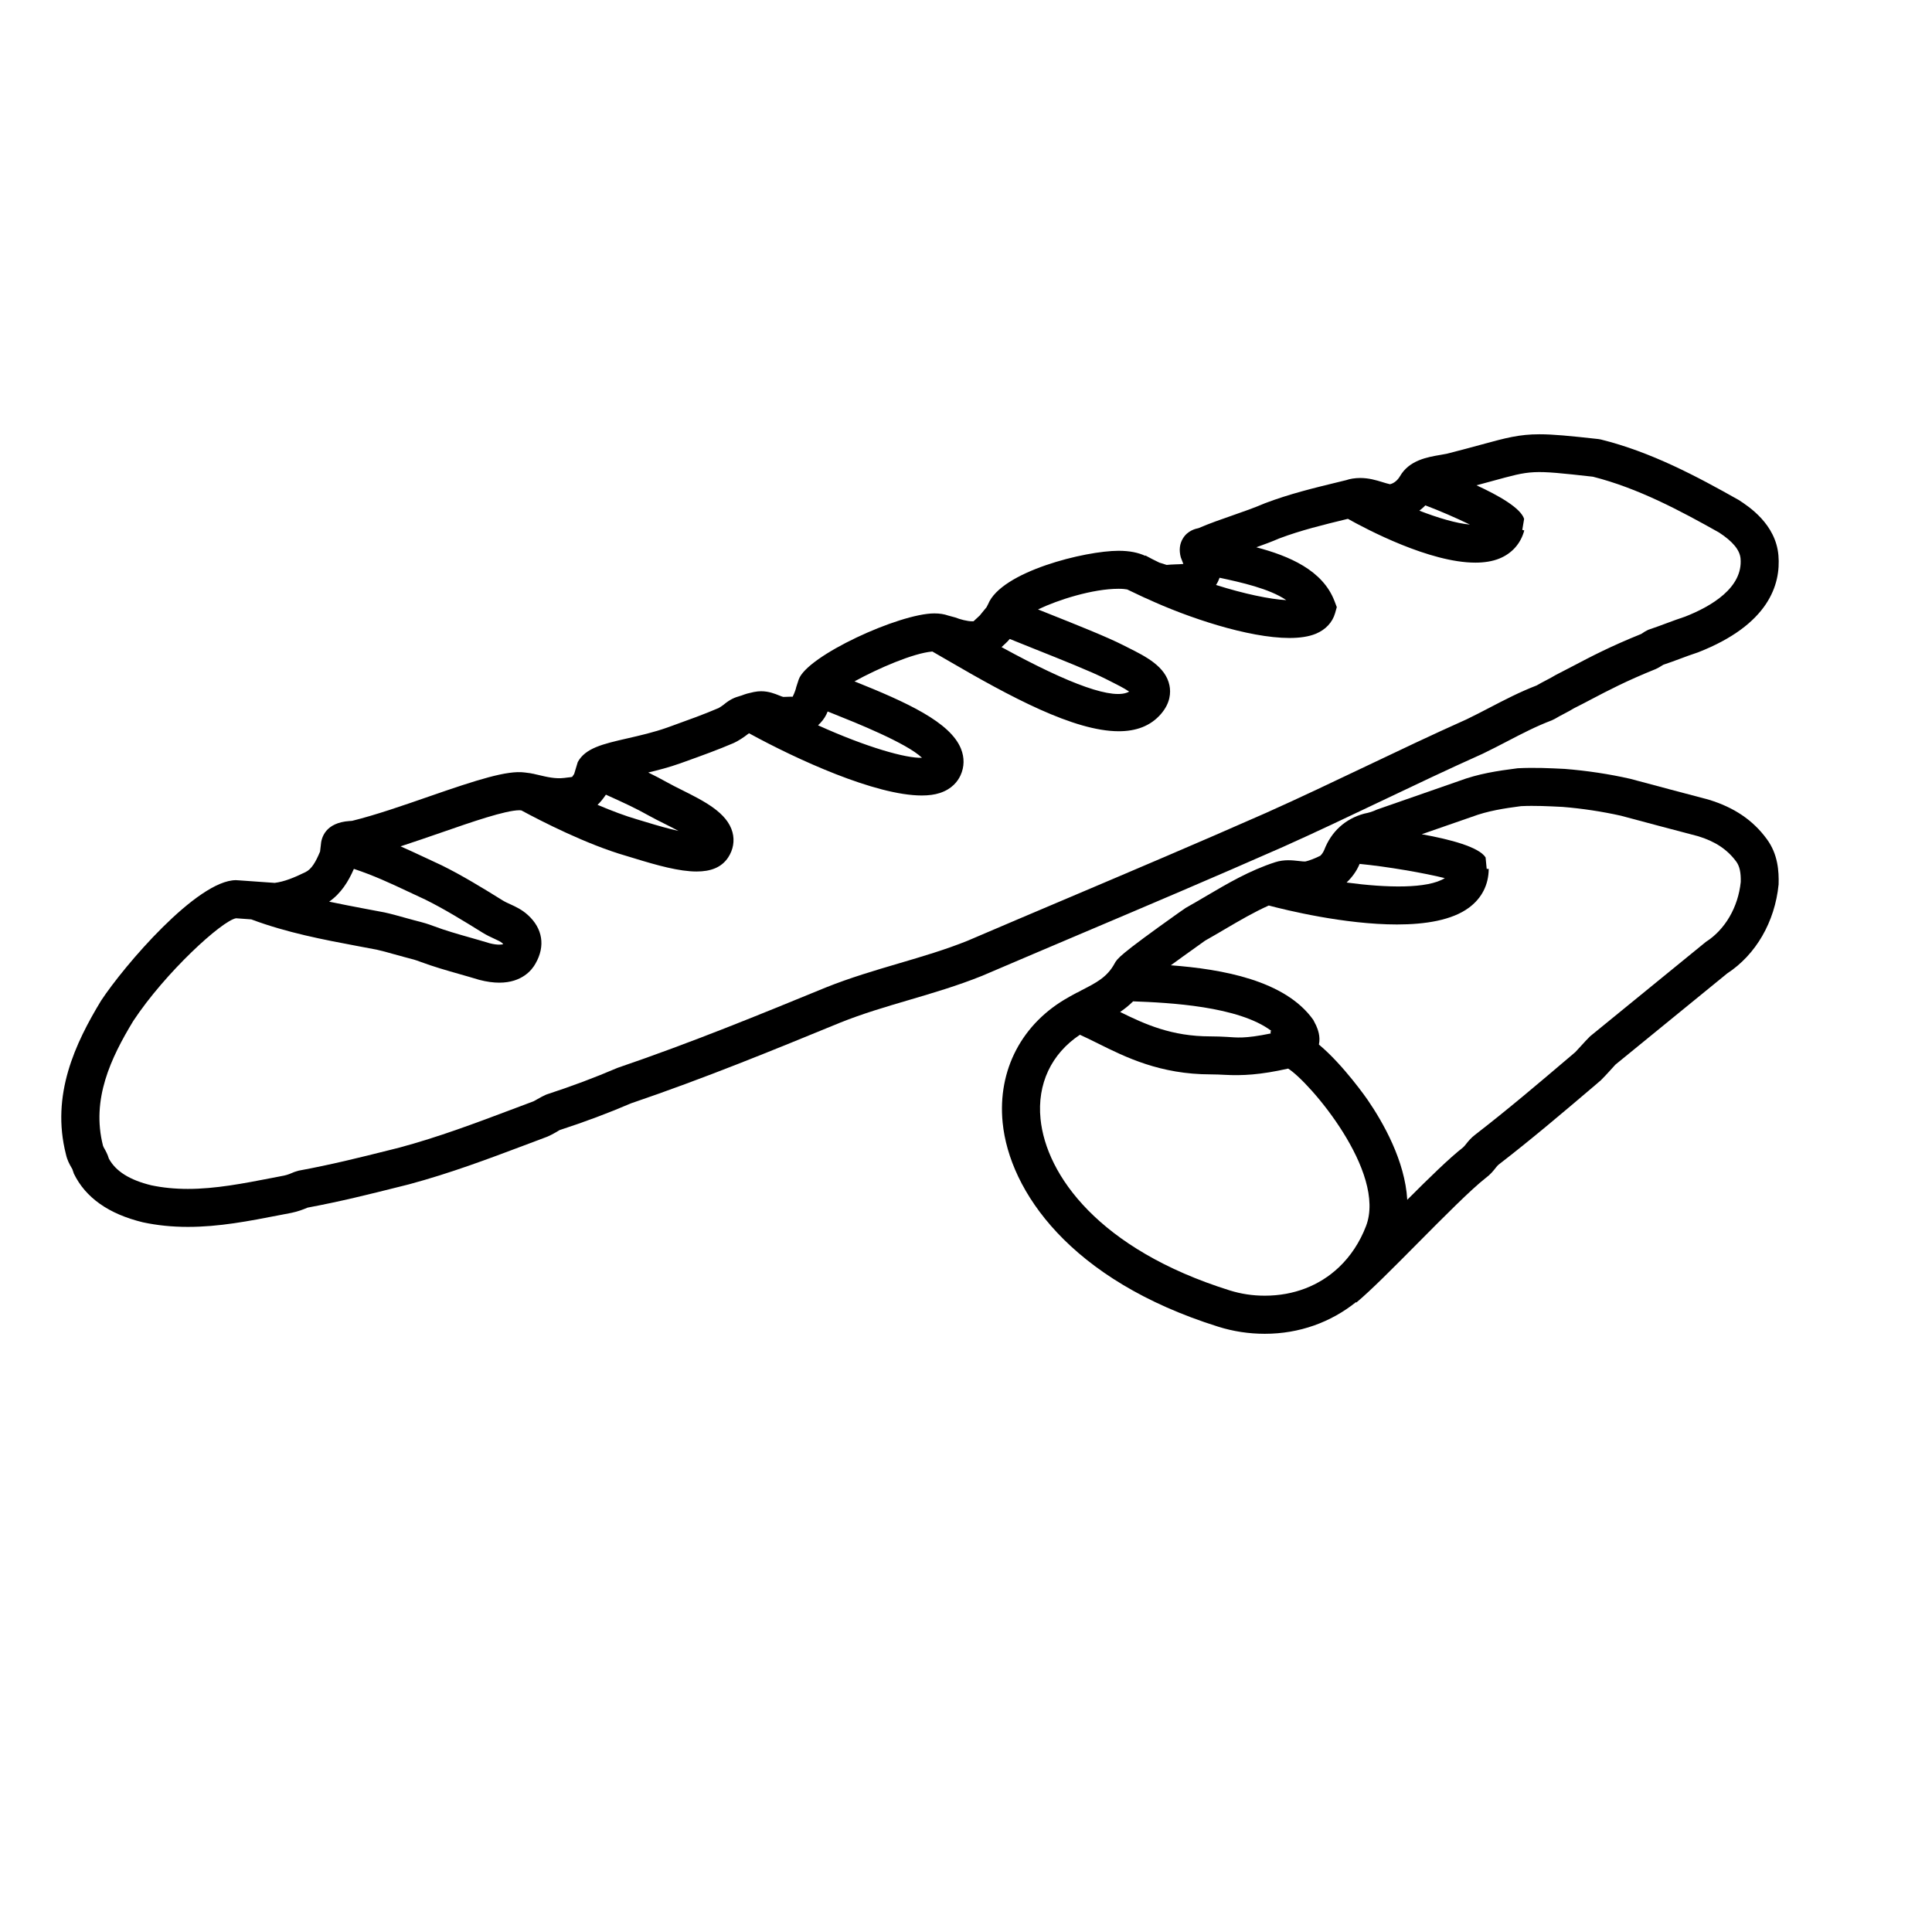
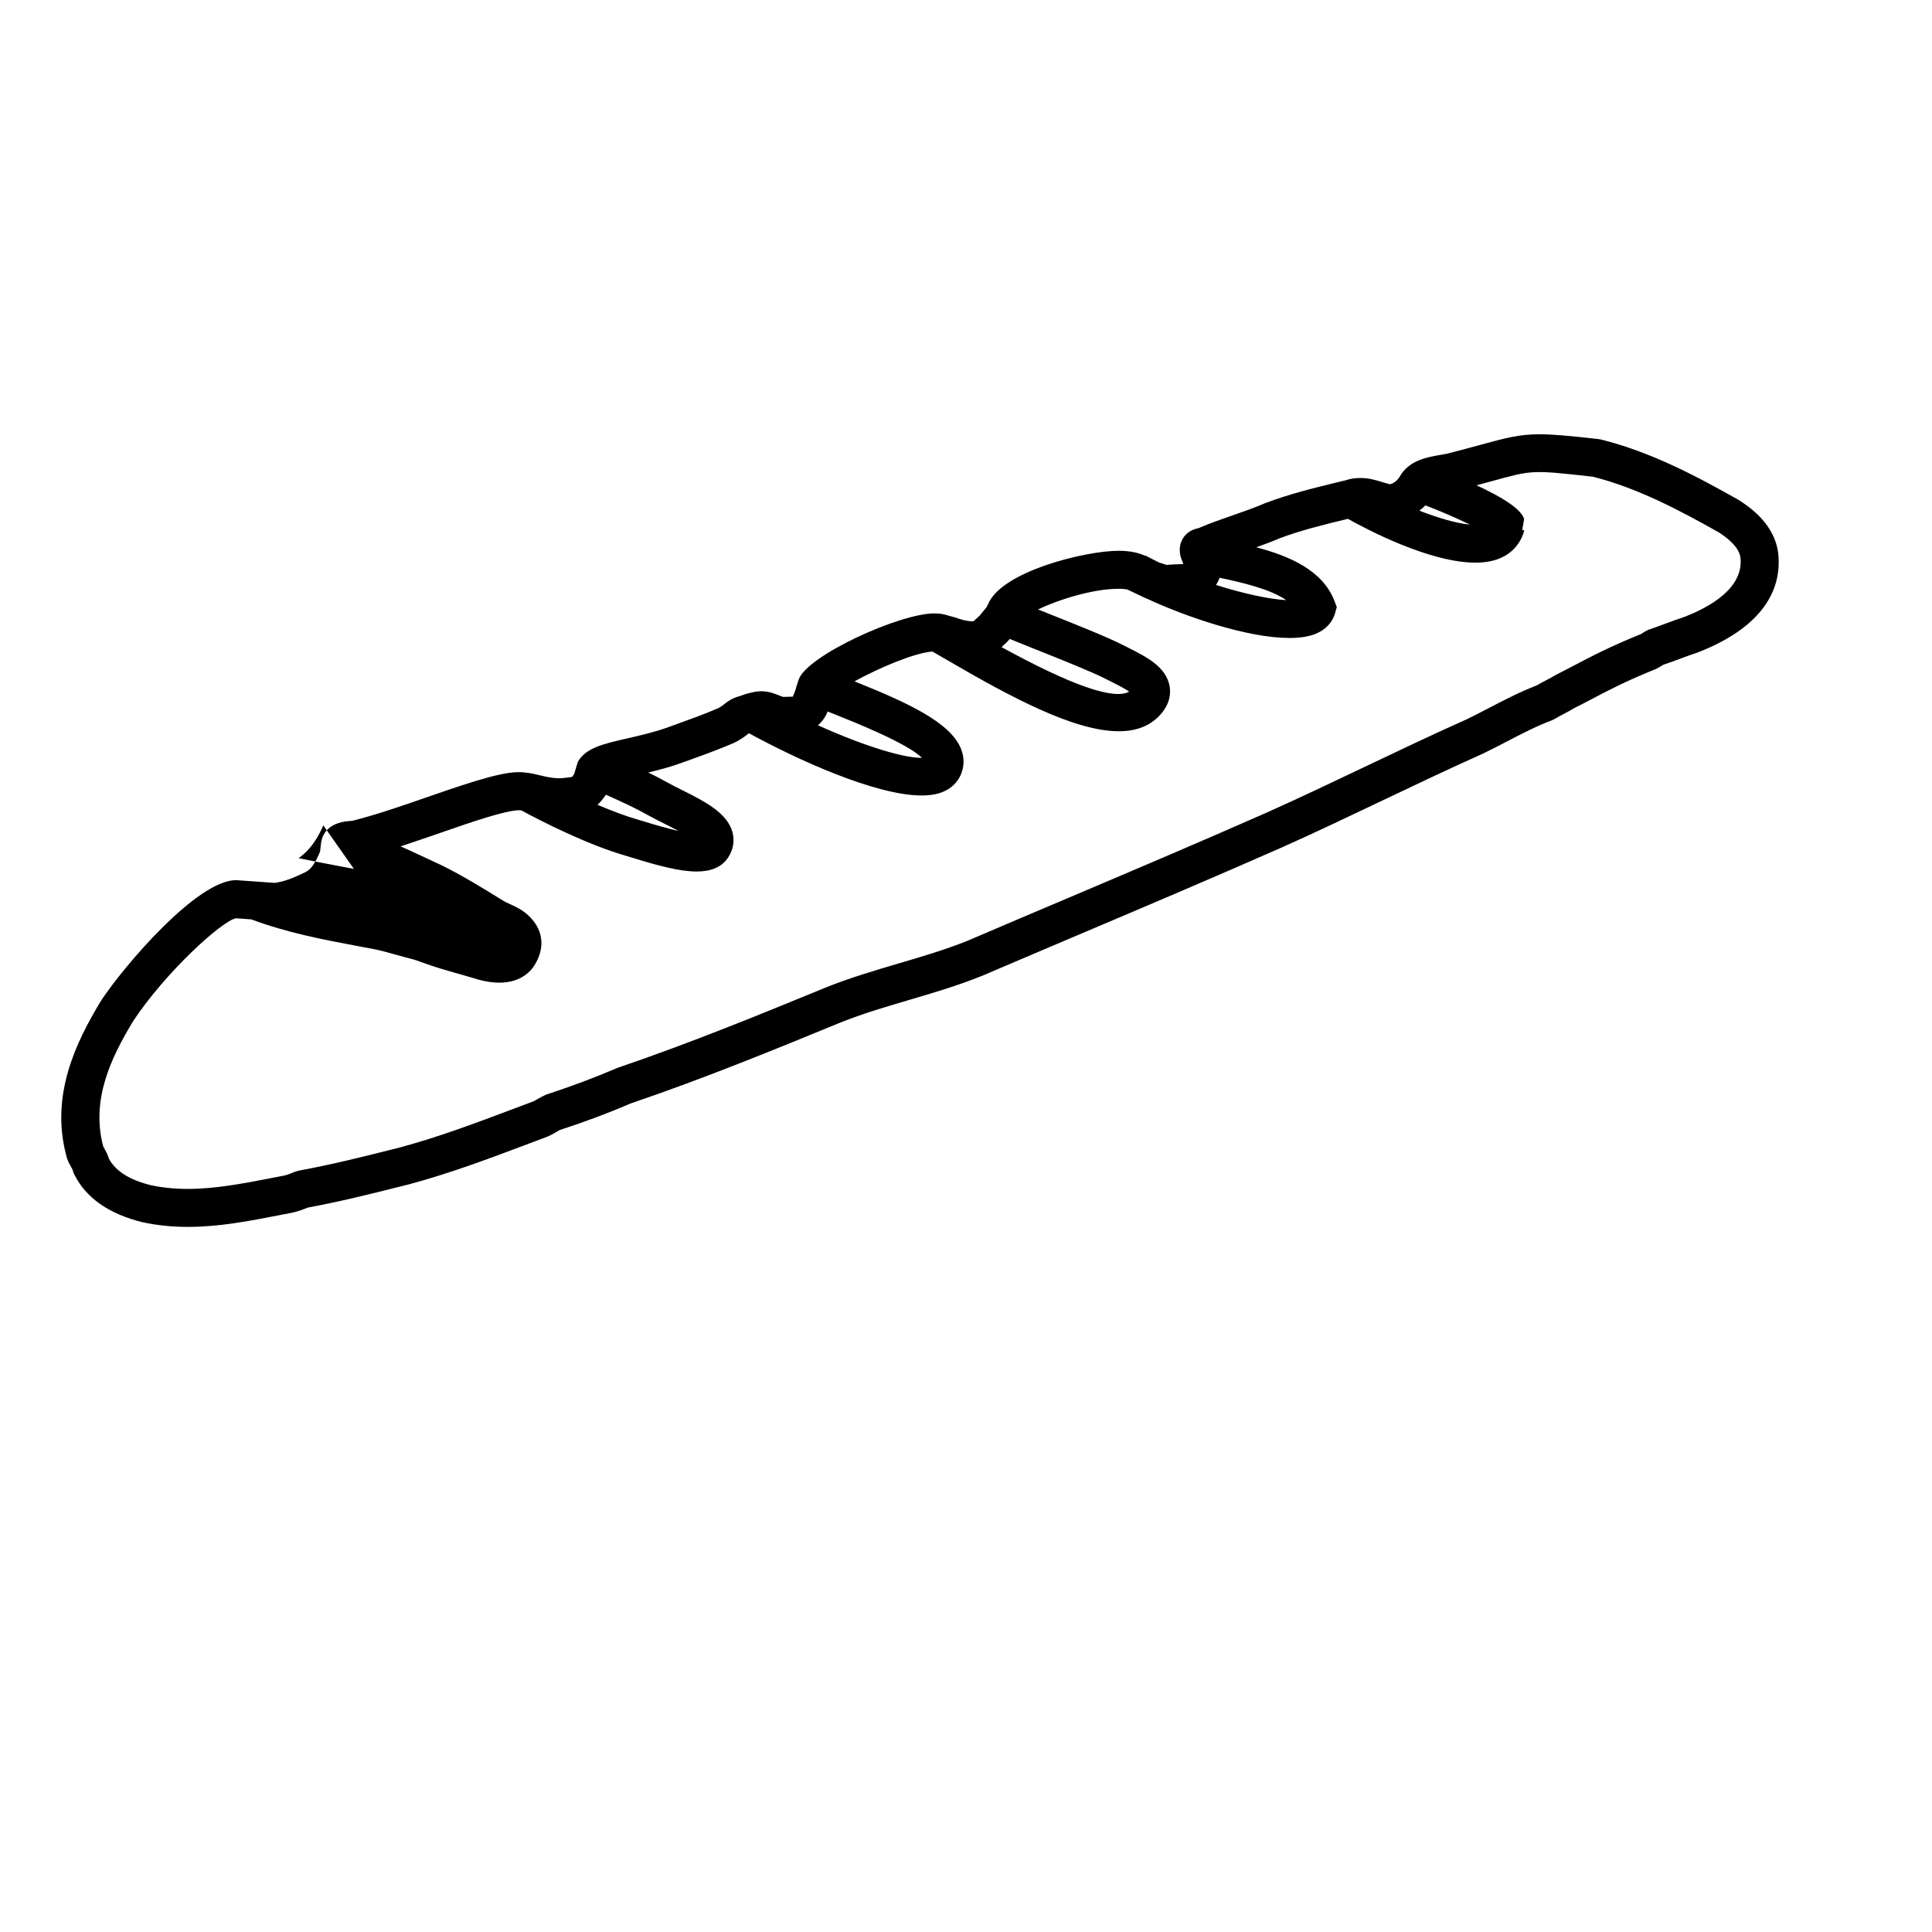
<svg xmlns="http://www.w3.org/2000/svg" fill="#000000" width="800px" height="800px" version="1.1" viewBox="144 144 512 512">
  <g>
-     <path d="m483.46 368.69c9.246-4.133 18.156-8.383 26.777-12.488 8.566-4.082 17.422-8.305 26.676-12.445 2.246-1.078 4.402-2.203 6.535-3.309 3.941-2.051 7.668-3.988 11.773-5.543l0.836-0.406c0.836-0.508 1.633-0.922 2.434-1.34 0.988-0.52 1.984-1.043 2.629-1.461 1.562-0.777 3.09-1.578 4.707-2.43 4.289-2.254 9.133-4.805 17.004-7.981 0.465-0.203 1.043-0.535 1.977-1.125 1.531-0.508 2.984-1.047 4.434-1.586 1.457-0.543 2.918-1.094 4.746-1.691 18.781-7.336 21.957-18.012 21.316-25.68-0.695-8.305-7.875-12.992-10.516-14.699-11.164-6.293-23.18-12.711-36.543-16.035l-0.66-0.117c-7.715-0.855-12.02-1.266-15.602-1.266-5.371 0-8.906 0.961-15.32 2.711-2.504 0.68-5.543 1.512-9.238 2.445-0.52 0.105-1.074 0.203-1.648 0.301-3.512 0.594-8.316 1.414-10.762 5.648-0.645 1.113-1.605 1.883-2.644 2.133-0.691-0.141-1.344-0.359-1.996-0.555-1.691-0.516-3.606-1.098-5.891-1.098-1.402 0-2.797 0.23-3.699 0.562l-2.117 0.516c-6.629 1.613-12.902 3.133-19.406 5.598-2.973 1.27-5.738 2.231-8.664 3.25-2.969 1.031-6.035 2.098-8.984 3.367-0.699 0.145-2.836 0.594-4.121 2.711-0.887 1.445-1.078 3.133-0.57 5.023l0.676 1.754c-0.684 0.066-1.547 0.098-1.996 0.105-0.551 0.016-1.031 0.035-1.406 0.066-0.484 0.039-0.816 0.074-1.004 0.086-0.238-0.051-0.5-0.152-0.906-0.293-0.336-0.117-0.68-0.223-1.031-0.312-1.266-0.621-2.523-1.234-3.707-1.895l-0.051 0.09c-1.863-0.855-4.133-1.336-7.047-1.336-8.852 0-31.117 5.481-34.605 14.176l-0.418 0.801c-1.402 1.648-1.754 2.172-1.77 2.172 0 0 0-0.004 0.012-0.023l-1.664 1.547c-0.09 0.004-0.195 0.016-0.336 0.016-1.352 0-3.269-0.523-4.492-1.012l-1.883-0.508c-1.082-0.387-2.293-0.574-3.684-0.574-9.254 0-33.75 11.215-35.941 17.508l-0.66 2.023c-0.082 0.434-0.352 1.328-0.941 2.551h-0.035l-0.672-0.004c-0.367 0-0.734 0.016-1.098 0.035l-0.699 0.02c-0.188-0.031-0.695-0.238-1.066-0.383-1.176-0.473-2.797-1.125-4.801-1.125-0.559 0-1.133 0.051-1.934 0.207l-1.77 0.418-0.75 0.242c-0.539 0.223-0.918 0.328-1.223 0.418-1.324 0.387-2.484 0.812-4.316 2.336-0.301 0.238-0.984 0.684-1.25 0.828-3.965 1.699-7.766 3.062-12.16 4.648l-1.449 0.523c-3.516 1.254-7.254 2.109-10.559 2.867-6.481 1.484-11.16 2.559-13.176 6.289l-0.953 3.152c-0.352 0.527-0.523 0.734-0.504 0.754-0.395 0.117-0.848 0.133-1.422 0.207l-0.66 0.086c-2.371 0.297-4.609-0.25-6.801-0.766-0.387-0.098-0.785-0.18-1.215-0.277-0.047-0.023-0.09-0.047-0.133-0.07l-0.02 0.039c-0.281-0.059-0.551-0.117-0.891-0.18l-1.527-0.195c-4.57-0.586-12.414 1.898-25.199 6.34-6.996 2.43-14.227 4.938-20.414 6.469-0.223 0.039-0.469 0.047-0.719 0.059-6.449 0.441-7.516 4.414-7.637 6.449l-0.195 1.648c-1.125 2.711-2.238 4.66-3.863 5.445-3.098 1.508-5.57 2.519-8.152 2.856l-9.246-0.656-1.02-0.066c-10.305 0-29.664 22.707-35.734 31.906-6.867 11.32-13.34 25.027-9.332 40.738 0.328 1.531 0.973 2.672 1.402 3.422 0.105 0.195 0.242 0.383 0.309 0.551l0.398 1.164c3.09 6.352 9.191 10.68 18.285 12.891 3.828 0.816 7.734 1.215 11.934 1.215 8.254 0 16.07-1.516 24.359-3.129l3.102-0.598c1.758-0.367 3.125-0.902 4.258-1.379 8.77-1.637 16.035-3.457 24.418-5.559l2.418-0.605c11.027-2.973 20.812-6.66 31.176-10.559l5.586-2.106c0.73-0.312 1.516-0.742 2.293-1.184 0.441-0.25 0.883-0.516 0.871-0.527 6.691-2.176 13-4.539 18.934-7.094 19.523-6.641 37.805-14.148 55.453-21.391 5.961-2.387 11.945-4.152 18.289-6.016 6.293-1.855 12.797-3.769 19.305-6.383 9.02-3.863 17.887-7.621 26.707-11.367 17.012-7.207 34.594-14.668 52.492-22.559zm38.273-90.762c3.758 1.41 8.246 3.371 11.801 5.09-3.578-0.316-8.445-1.77-13.387-3.68 0.547-0.449 1.105-0.883 1.586-1.41zm-54.527 19.18c5.648 1.211 13.203 2.875 17.672 5.93-4.328-0.223-11.246-1.676-18.621-4.016 0.379-0.57 0.691-1.207 0.949-1.914zm-55.617 16.223c1.895 0.777 4.156 1.676 6.641 2.672 6.727 2.68 15.098 6.016 18.848 7.941l1.387 0.699c1.32 0.66 3.473 1.738 4.777 2.637-3.981 2.309-15.359-1.668-33.824-11.789l1.062-0.988c0.484-0.453 0.805-0.785 1.109-1.172zm-48.582 19.98c0.105-0.211 0.223-0.52 0.332-0.762 0.656 0.262 1.328 0.535 2.07 0.832 4.949 1.977 18.922 7.543 22.922 11.441-4.227 0.168-14.664-2.785-27.539-8.609 0.879-0.816 1.66-1.762 2.215-2.902zm-58.438 21.285c4.992 2.258 7.863 3.578 11.316 5.516 1.27 0.715 2.742 1.449 4.266 2.211 1.004 0.504 2.344 1.168 3.656 1.879-2.348-0.52-5.332-1.336-8.926-2.445l-2.152-0.648c-2.996-0.863-6.578-2.223-10.375-3.82 0.73-0.68 1.461-1.57 2.215-2.691zm-66.789 19.664c5.219 1.734 9.594 3.758 14.449 6.051 1.48 0.695 3.004 1.414 4.492 2.098 4.828 2.379 10.125 5.621 15.148 8.746 1.094 0.676 2.152 1.176 3.164 1.637 0.922 0.418 1.641 0.75 2.086 1.152 0.098 0.086 0.168 0.16 0.223 0.215-0.004 0.016-0.004 0.031-0.012 0.051-0.23 0.117-1.43 0.316-3.578-0.242-1.715-0.523-3.43-1.012-5.144-1.5-3.371-0.957-6.555-1.863-9.684-3.039-1.688-0.629-2.316-0.82-5.148-1.547-0.957-0.246-1.91-0.516-2.852-0.781-1.617-0.457-3.246-0.91-5.043-1.305l-4.992-0.941c-3.285-0.613-6.488-1.246-9.656-1.906 3.152-2.207 5.102-5.348 6.547-8.688zm162.63 19.051c-5.961 2.394-11.949 4.152-18.293 6.019-6.289 1.855-12.793 3.769-19.23 6.348-17.543 7.199-35.684 14.645-55.273 21.328-6.09 2.609-11.949 4.805-18.859 7.07-0.73 0.312-1.516 0.742-2.293 1.184-0.441 0.25-0.883 0.516-1.078 0.598l-5.406 2.031c-10.121 3.812-19.68 7.418-30.145 10.238l-2.336 0.586c-8.395 2.102-15.645 3.914-24.355 5.523l-1.09 0.332c-1.008 0.43-1.805 0.77-2.766 0.973l-3.043 0.59c-7.801 1.512-15.16 2.941-22.441 2.941-3.488 0-6.707-0.324-9.699-0.957-5.754-1.402-9.438-3.719-11.254-7.078-0.34-1.16-0.844-2.047-1.195-2.672-0.109-0.203-0.246-0.387-0.359-0.754-3.129-12.258 2.055-23.207 8.027-33.051 8.496-12.855 23.504-26.566 27.234-27.211l4.035 0.293c9.402 3.523 19.074 5.367 28.445 7.125l4.812 0.906c1.48 0.324 2.906 0.734 4.336 1.137 1.027 0.293 2.055 0.578 3.094 0.848 2.262 0.578 2.766 0.715 4.117 1.223 3.516 1.309 7.043 2.316 10.461 3.285 1.652 0.469 3.301 0.941 5.144 1.5 2.012 0.527 3.777 0.75 5.32 0.75 6.019 0 8.672-3.379 9.594-5.059 2.656-4.613 1.914-9.305-2.019-12.871-1.594-1.449-3.231-2.195-4.672-2.856-0.648-0.297-1.34-0.598-2.031-1.027-5.231-3.254-10.781-6.648-16.137-9.285l-4.519-2.109c-2.125-1.004-4.231-1.969-6.379-2.918 3.621-1.176 7.305-2.453 10.934-3.707 7.914-2.746 16.887-5.863 20.609-5.863h0.02l0.469 0.055c5.273 2.848 17.312 9.027 27.754 12.035l1.977 0.598c6.301 1.941 12.098 3.547 16.691 3.547 3.672 0 6.586-1.027 8.367-3.727 1.344-2.051 1.75-4.422 1.137-6.688-1.402-5.184-7.527-8.246-13.453-11.211-1.371-0.684-2.695-1.344-3.84-1.988-1.738-0.973-3.336-1.793-5.023-2.621 2.711-0.648 5.535-1.379 8.445-2.414l1.461-0.523c4.359-1.57 8.48-3.047 12.727-4.871 1.133-0.488 2.922-1.684 3.68-2.309 0.125-0.105 0.25-0.195 0.398-0.277 12.641 6.922 33.488 16.484 45.777 16.484 1.793 0 3.406-0.207 4.777-0.656 3.25-1.059 4.777-3.129 5.488-4.68 1.027-2.246 1.074-4.684 0.121-7.047-2.836-7.062-14.379-12.312-28.219-17.859 6.219-3.422 15.609-7.496 20.637-7.91 1.18 0.676 2.473 1.426 3.945 2.281 16.738 9.758 33.621 18.848 45.457 18.848 4.578 0 8.41-1.367 11.18-4.578 2.527-2.926 2.625-5.719 2.258-7.543-1.008-5.047-6.293-7.691-10.953-10.027l-1.309-0.66c-4.168-2.137-12.426-5.426-19.711-8.328-0.988-0.395-1.949-0.777-2.863-1.145 5.301-2.555 14.516-5.473 21.348-5.473 1.094 0 1.82 0.09 2.273 0.176l3.641 1.727c0.676 0.324 1.168 0.555 1.598 0.719 10.645 4.953 26.867 10.414 37.766 10.414 2.731 0 5.125-0.344 7.004-1.125 2.594-1.078 4.402-3.019 5.094-5.457l0.449-1.598-0.59-1.559c-3.133-8.254-12.07-12-20.738-14.297 2.012-0.719 4.047-1.465 6.098-2.352 5.723-2.16 11.695-3.613 18.02-5.148l0.152-0.039c5.059 2.836 21.703 11.609 33.789 11.609 2.316 0 4.469-0.324 6.332-1.074 3.352-1.352 5.703-4 6.621-7.461l-0.523-0.141 0.484-2.922c-0.918-2.887-6.742-6.195-12.625-8.898 1.484-0.395 2.828-0.754 4.031-1.09 10.766-2.934 10.328-3.023 26.824-1.188 12.02 3.043 23.23 9.055 33.422 14.785 3.652 2.379 5.516 4.644 5.707 6.934 0.641 7.699-7.777 12.652-14.676 15.355-1.699 0.555-3.285 1.148-4.883 1.738-1.457 0.543-2.918 1.094-4.906 1.762-0.488 0.211-1.109 0.57-1.848 1.094-8.23 3.32-13.324 6-17.816 8.363-1.543 0.812-3.004 1.578-4.875 2.527-0.836 0.516-1.637 0.926-2.445 1.352-0.852 0.441-1.703 0.891-2.59 1.41-4.492 1.734-8.531 3.836-12.438 5.871-2.035 1.059-4.098 2.133-6.117 3.102-9.246 4.133-18.156 8.383-26.777 12.488-8.566 4.082-17.422 8.305-26.531 12.375-17.809 7.856-35.363 15.297-52.332 22.496-8.828 3.738-17.707 7.508-26.625 11.328z" />
-     <path d="m596.73 355.89c-7.106-1.859-13.828-3.656-20.746-5.508-5.5-1.25-11.402-2.144-17.32-2.613-3.879-0.195-7.894-0.398-12.445-0.176-5.457 0.699-10.398 1.441-15.598 3.387l-21.699 7.559c-1.109 0.516-2.07 0.836-3.414 1.09-5.012 1.371-8.691 4.734-10.566 9.598-0.266 0.629-0.637 1.176-1.043 1.551-1.371 0.699-2.848 1.258-3.883 1.508-0.359 0.055-1.137-0.035-1.824-0.117-1.621-0.18-3.856-0.449-6.262 0.324-6.746 2.18-12.652 5.656-18.363 9.02-1.77 1.039-3.543 2.086-5.359 3.102l-1.988 1.379c-15.637 11.125-16.121 12.016-16.859 13.371-1.941 3.586-4.883 5.09-8.605 6.992-0.449 0.227-0.871 0.473-1.316 0.707l-0.039-0.016-2.055 1.133c-0.012 0.004-0.02 0.016-0.031 0.02-0.031 0.016-0.059 0.031-0.086 0.047l0.004 0.004c-12.363 6.856-18.918 19.289-17.516 33.293 1.805 18.035 17.758 41.707 57.133 54.043 3.977 1.25 8.121 1.879 12.332 1.879 9.191 0 17.516-3.066 24.164-8.387l0.098 0.109c3.758-3.117 9.75-9.16 16.086-15.551 7.047-7.109 14.344-14.461 18.234-17.492 1.211-0.887 2.012-1.895 2.594-2.637 0.227-0.281 0.535-0.672 0.754-0.84 8.898-6.871 16.992-13.754 25.566-21.043l1.594-1.371c0.746-0.734 1.523-1.582 2.293-2.422 0.637-0.699 1.266-1.395 1.535-1.691l29.625-24.172c7.559-4.938 12.637-13.602 13.629-23.594 0.102-3.488-0.168-8.012-3.141-12.031-3.66-5-8.668-8.398-15.48-10.453zm-92.438 17.105c0.004-0.016 0.016-0.031 0.023-0.051 7.332 0.707 17.227 2.43 22.57 3.769-4.516 2.863-15.426 2.594-26.023 1.164 1.391-1.332 2.598-2.902 3.43-4.883zm-23.531 44.883c-7.07 1.449-8.977 1.059-11.668 0.91-1.281-0.07-2.613-0.137-4.359-0.137-10.203 0-17.242-3.18-23.891-6.465 1.18-0.801 2.344-1.727 3.449-2.82 9.438 0.348 27.996 1.254 36.699 7.879-0.105 0.016-0.207 0.031-0.312 0.047zm-10.895 68.086c-34.688-10.867-48.633-30.598-50.113-45.434-0.926-9.254 2.852-17.266 10.438-22.309 1.543 0.695 3.133 1.484 4.793 2.309 7.34 3.652 16.48 8.191 29.906 8.191 1.387 0 2.551 0.066 3.664 0.121 4.656 0.246 9.387 0.016 16.82-1.656 5.672 3.551 26.137 27.406 20.633 41.754-1.652 4.301-4.098 7.961-7.129 10.852-0.047 0.035-0.09 0.082-0.125 0.117-5.098 4.793-11.871 7.461-19.555 7.461-3.195 0.008-6.328-0.465-9.332-1.406zm126.19-92.34-30.66 25.004c-0.742 0.73-1.508 1.562-2.266 2.398-0.641 0.707-1.281 1.41-1.637 1.777l-1.324 1.129c-8.488 7.211-16.496 14.02-25.102 20.676-1.211 0.887-2.012 1.895-2.594 2.637-0.227 0.281-0.535 0.672-0.77 0.852-3.578 2.785-9.039 8.121-14.766 13.859-0.594-10.324-6.387-20.488-10.523-26.516-0.09-0.133-6.41-9.238-12.891-14.625 0.469-2.137-0.293-4.035-0.73-5.047l-0.762-1.492c-7.465-10.516-24.242-13.445-37.75-14.465 1.996-1.457 4.504-3.269 7.785-5.602l1.309-0.938c1.797-1.008 3.562-2.047 5.309-3.074 3.906-2.297 7.664-4.484 11.551-6.227 4.492 1.188 20.07 5.023 33.977 5.023 7.559 0 14.602-1.137 19.074-4.449 3.41-2.523 5.219-6.082 5.238-10.289h-0.535l-0.293-3.031c-1.742-2.75-9.254-4.762-16.922-6.144l13.273-4.609c4.301-1.613 8.641-2.254 13.043-2.836 3.664-0.176 7.254 0.016 11.023 0.203 5.195 0.418 10.605 1.246 15.457 2.336 6.746 1.809 13.492 3.613 20.434 5.426 4.527 1.371 7.742 3.508 10.117 6.723 0.906 1.223 1.254 2.941 1.195 5.402-0.684 6.684-4.141 12.637-9.262 15.898z" />
+     <path d="m483.46 368.69c9.246-4.133 18.156-8.383 26.777-12.488 8.566-4.082 17.422-8.305 26.676-12.445 2.246-1.078 4.402-2.203 6.535-3.309 3.941-2.051 7.668-3.988 11.773-5.543l0.836-0.406c0.836-0.508 1.633-0.922 2.434-1.34 0.988-0.52 1.984-1.043 2.629-1.461 1.562-0.777 3.09-1.578 4.707-2.43 4.289-2.254 9.133-4.805 17.004-7.981 0.465-0.203 1.043-0.535 1.977-1.125 1.531-0.508 2.984-1.047 4.434-1.586 1.457-0.543 2.918-1.094 4.746-1.691 18.781-7.336 21.957-18.012 21.316-25.68-0.695-8.305-7.875-12.992-10.516-14.699-11.164-6.293-23.18-12.711-36.543-16.035l-0.66-0.117c-7.715-0.855-12.02-1.266-15.602-1.266-5.371 0-8.906 0.961-15.32 2.711-2.504 0.68-5.543 1.512-9.238 2.445-0.52 0.105-1.074 0.203-1.648 0.301-3.512 0.594-8.316 1.414-10.762 5.648-0.645 1.113-1.605 1.883-2.644 2.133-0.691-0.141-1.344-0.359-1.996-0.555-1.691-0.516-3.606-1.098-5.891-1.098-1.402 0-2.797 0.23-3.699 0.562l-2.117 0.516c-6.629 1.613-12.902 3.133-19.406 5.598-2.973 1.27-5.738 2.231-8.664 3.25-2.969 1.031-6.035 2.098-8.984 3.367-0.699 0.145-2.836 0.594-4.121 2.711-0.887 1.445-1.078 3.133-0.57 5.023l0.676 1.754c-0.684 0.066-1.547 0.098-1.996 0.105-0.551 0.016-1.031 0.035-1.406 0.066-0.484 0.039-0.816 0.074-1.004 0.086-0.238-0.051-0.5-0.152-0.906-0.293-0.336-0.117-0.68-0.223-1.031-0.312-1.266-0.621-2.523-1.234-3.707-1.895l-0.051 0.09c-1.863-0.855-4.133-1.336-7.047-1.336-8.852 0-31.117 5.481-34.605 14.176l-0.418 0.801c-1.402 1.648-1.754 2.172-1.77 2.172 0 0 0-0.004 0.012-0.023l-1.664 1.547c-0.09 0.004-0.195 0.016-0.336 0.016-1.352 0-3.269-0.523-4.492-1.012l-1.883-0.508c-1.082-0.387-2.293-0.574-3.684-0.574-9.254 0-33.75 11.215-35.941 17.508l-0.66 2.023c-0.082 0.434-0.352 1.328-0.941 2.551h-0.035l-0.672-0.004c-0.367 0-0.734 0.016-1.098 0.035l-0.699 0.02c-0.188-0.031-0.695-0.238-1.066-0.383-1.176-0.473-2.797-1.125-4.801-1.125-0.559 0-1.133 0.051-1.934 0.207l-1.77 0.418-0.75 0.242c-0.539 0.223-0.918 0.328-1.223 0.418-1.324 0.387-2.484 0.812-4.316 2.336-0.301 0.238-0.984 0.684-1.25 0.828-3.965 1.699-7.766 3.062-12.16 4.648l-1.449 0.523c-3.516 1.254-7.254 2.109-10.559 2.867-6.481 1.484-11.16 2.559-13.176 6.289l-0.953 3.152c-0.352 0.527-0.523 0.734-0.504 0.754-0.395 0.117-0.848 0.133-1.422 0.207l-0.66 0.086c-2.371 0.297-4.609-0.25-6.801-0.766-0.387-0.098-0.785-0.18-1.215-0.277-0.047-0.023-0.09-0.047-0.133-0.07l-0.02 0.039c-0.281-0.059-0.551-0.117-0.891-0.18l-1.527-0.195c-4.57-0.586-12.414 1.898-25.199 6.34-6.996 2.43-14.227 4.938-20.414 6.469-0.223 0.039-0.469 0.047-0.719 0.059-6.449 0.441-7.516 4.414-7.637 6.449l-0.195 1.648c-1.125 2.711-2.238 4.66-3.863 5.445-3.098 1.508-5.57 2.519-8.152 2.856l-9.246-0.656-1.02-0.066c-10.305 0-29.664 22.707-35.734 31.906-6.867 11.32-13.34 25.027-9.332 40.738 0.328 1.531 0.973 2.672 1.402 3.422 0.105 0.195 0.242 0.383 0.309 0.551l0.398 1.164c3.09 6.352 9.191 10.68 18.285 12.891 3.828 0.816 7.734 1.215 11.934 1.215 8.254 0 16.07-1.516 24.359-3.129l3.102-0.598c1.758-0.367 3.125-0.902 4.258-1.379 8.77-1.637 16.035-3.457 24.418-5.559l2.418-0.605c11.027-2.973 20.812-6.66 31.176-10.559l5.586-2.106c0.73-0.312 1.516-0.742 2.293-1.184 0.441-0.25 0.883-0.516 0.871-0.527 6.691-2.176 13-4.539 18.934-7.094 19.523-6.641 37.805-14.148 55.453-21.391 5.961-2.387 11.945-4.152 18.289-6.016 6.293-1.855 12.797-3.769 19.305-6.383 9.02-3.863 17.887-7.621 26.707-11.367 17.012-7.207 34.594-14.668 52.492-22.559zm38.273-90.762c3.758 1.41 8.246 3.371 11.801 5.09-3.578-0.316-8.445-1.77-13.387-3.68 0.547-0.449 1.105-0.883 1.586-1.41zm-54.527 19.18c5.648 1.211 13.203 2.875 17.672 5.93-4.328-0.223-11.246-1.676-18.621-4.016 0.379-0.57 0.691-1.207 0.949-1.914zm-55.617 16.223c1.895 0.777 4.156 1.676 6.641 2.672 6.727 2.68 15.098 6.016 18.848 7.941l1.387 0.699c1.32 0.66 3.473 1.738 4.777 2.637-3.981 2.309-15.359-1.668-33.824-11.789l1.062-0.988c0.484-0.453 0.805-0.785 1.109-1.172zm-48.582 19.98c0.105-0.211 0.223-0.52 0.332-0.762 0.656 0.262 1.328 0.535 2.07 0.832 4.949 1.977 18.922 7.543 22.922 11.441-4.227 0.168-14.664-2.785-27.539-8.609 0.879-0.816 1.66-1.762 2.215-2.902zm-58.438 21.285c4.992 2.258 7.863 3.578 11.316 5.516 1.27 0.715 2.742 1.449 4.266 2.211 1.004 0.504 2.344 1.168 3.656 1.879-2.348-0.52-5.332-1.336-8.926-2.445l-2.152-0.648c-2.996-0.863-6.578-2.223-10.375-3.82 0.73-0.68 1.461-1.57 2.215-2.691zm-66.789 19.664l-4.992-0.941c-3.285-0.613-6.488-1.246-9.656-1.906 3.152-2.207 5.102-5.348 6.547-8.688zm162.63 19.051c-5.961 2.394-11.949 4.152-18.293 6.019-6.289 1.855-12.793 3.769-19.23 6.348-17.543 7.199-35.684 14.645-55.273 21.328-6.09 2.609-11.949 4.805-18.859 7.07-0.73 0.312-1.516 0.742-2.293 1.184-0.441 0.25-0.883 0.516-1.078 0.598l-5.406 2.031c-10.121 3.812-19.68 7.418-30.145 10.238l-2.336 0.586c-8.395 2.102-15.645 3.914-24.355 5.523l-1.09 0.332c-1.008 0.43-1.805 0.77-2.766 0.973l-3.043 0.59c-7.801 1.512-15.16 2.941-22.441 2.941-3.488 0-6.707-0.324-9.699-0.957-5.754-1.402-9.438-3.719-11.254-7.078-0.34-1.16-0.844-2.047-1.195-2.672-0.109-0.203-0.246-0.387-0.359-0.754-3.129-12.258 2.055-23.207 8.027-33.051 8.496-12.855 23.504-26.566 27.234-27.211l4.035 0.293c9.402 3.523 19.074 5.367 28.445 7.125l4.812 0.906c1.48 0.324 2.906 0.734 4.336 1.137 1.027 0.293 2.055 0.578 3.094 0.848 2.262 0.578 2.766 0.715 4.117 1.223 3.516 1.309 7.043 2.316 10.461 3.285 1.652 0.469 3.301 0.941 5.144 1.5 2.012 0.527 3.777 0.75 5.32 0.75 6.019 0 8.672-3.379 9.594-5.059 2.656-4.613 1.914-9.305-2.019-12.871-1.594-1.449-3.231-2.195-4.672-2.856-0.648-0.297-1.34-0.598-2.031-1.027-5.231-3.254-10.781-6.648-16.137-9.285l-4.519-2.109c-2.125-1.004-4.231-1.969-6.379-2.918 3.621-1.176 7.305-2.453 10.934-3.707 7.914-2.746 16.887-5.863 20.609-5.863h0.02l0.469 0.055c5.273 2.848 17.312 9.027 27.754 12.035l1.977 0.598c6.301 1.941 12.098 3.547 16.691 3.547 3.672 0 6.586-1.027 8.367-3.727 1.344-2.051 1.75-4.422 1.137-6.688-1.402-5.184-7.527-8.246-13.453-11.211-1.371-0.684-2.695-1.344-3.84-1.988-1.738-0.973-3.336-1.793-5.023-2.621 2.711-0.648 5.535-1.379 8.445-2.414l1.461-0.523c4.359-1.57 8.48-3.047 12.727-4.871 1.133-0.488 2.922-1.684 3.68-2.309 0.125-0.105 0.25-0.195 0.398-0.277 12.641 6.922 33.488 16.484 45.777 16.484 1.793 0 3.406-0.207 4.777-0.656 3.25-1.059 4.777-3.129 5.488-4.68 1.027-2.246 1.074-4.684 0.121-7.047-2.836-7.062-14.379-12.312-28.219-17.859 6.219-3.422 15.609-7.496 20.637-7.91 1.18 0.676 2.473 1.426 3.945 2.281 16.738 9.758 33.621 18.848 45.457 18.848 4.578 0 8.41-1.367 11.18-4.578 2.527-2.926 2.625-5.719 2.258-7.543-1.008-5.047-6.293-7.691-10.953-10.027l-1.309-0.66c-4.168-2.137-12.426-5.426-19.711-8.328-0.988-0.395-1.949-0.777-2.863-1.145 5.301-2.555 14.516-5.473 21.348-5.473 1.094 0 1.82 0.09 2.273 0.176l3.641 1.727c0.676 0.324 1.168 0.555 1.598 0.719 10.645 4.953 26.867 10.414 37.766 10.414 2.731 0 5.125-0.344 7.004-1.125 2.594-1.078 4.402-3.019 5.094-5.457l0.449-1.598-0.59-1.559c-3.133-8.254-12.07-12-20.738-14.297 2.012-0.719 4.047-1.465 6.098-2.352 5.723-2.16 11.695-3.613 18.02-5.148l0.152-0.039c5.059 2.836 21.703 11.609 33.789 11.609 2.316 0 4.469-0.324 6.332-1.074 3.352-1.352 5.703-4 6.621-7.461l-0.523-0.141 0.484-2.922c-0.918-2.887-6.742-6.195-12.625-8.898 1.484-0.395 2.828-0.754 4.031-1.09 10.766-2.934 10.328-3.023 26.824-1.188 12.02 3.043 23.23 9.055 33.422 14.785 3.652 2.379 5.516 4.644 5.707 6.934 0.641 7.699-7.777 12.652-14.676 15.355-1.699 0.555-3.285 1.148-4.883 1.738-1.457 0.543-2.918 1.094-4.906 1.762-0.488 0.211-1.109 0.57-1.848 1.094-8.23 3.32-13.324 6-17.816 8.363-1.543 0.812-3.004 1.578-4.875 2.527-0.836 0.516-1.637 0.926-2.445 1.352-0.852 0.441-1.703 0.891-2.59 1.41-4.492 1.734-8.531 3.836-12.438 5.871-2.035 1.059-4.098 2.133-6.117 3.102-9.246 4.133-18.156 8.383-26.777 12.488-8.566 4.082-17.422 8.305-26.531 12.375-17.809 7.856-35.363 15.297-52.332 22.496-8.828 3.738-17.707 7.508-26.625 11.328z" />
  </g>
</svg>